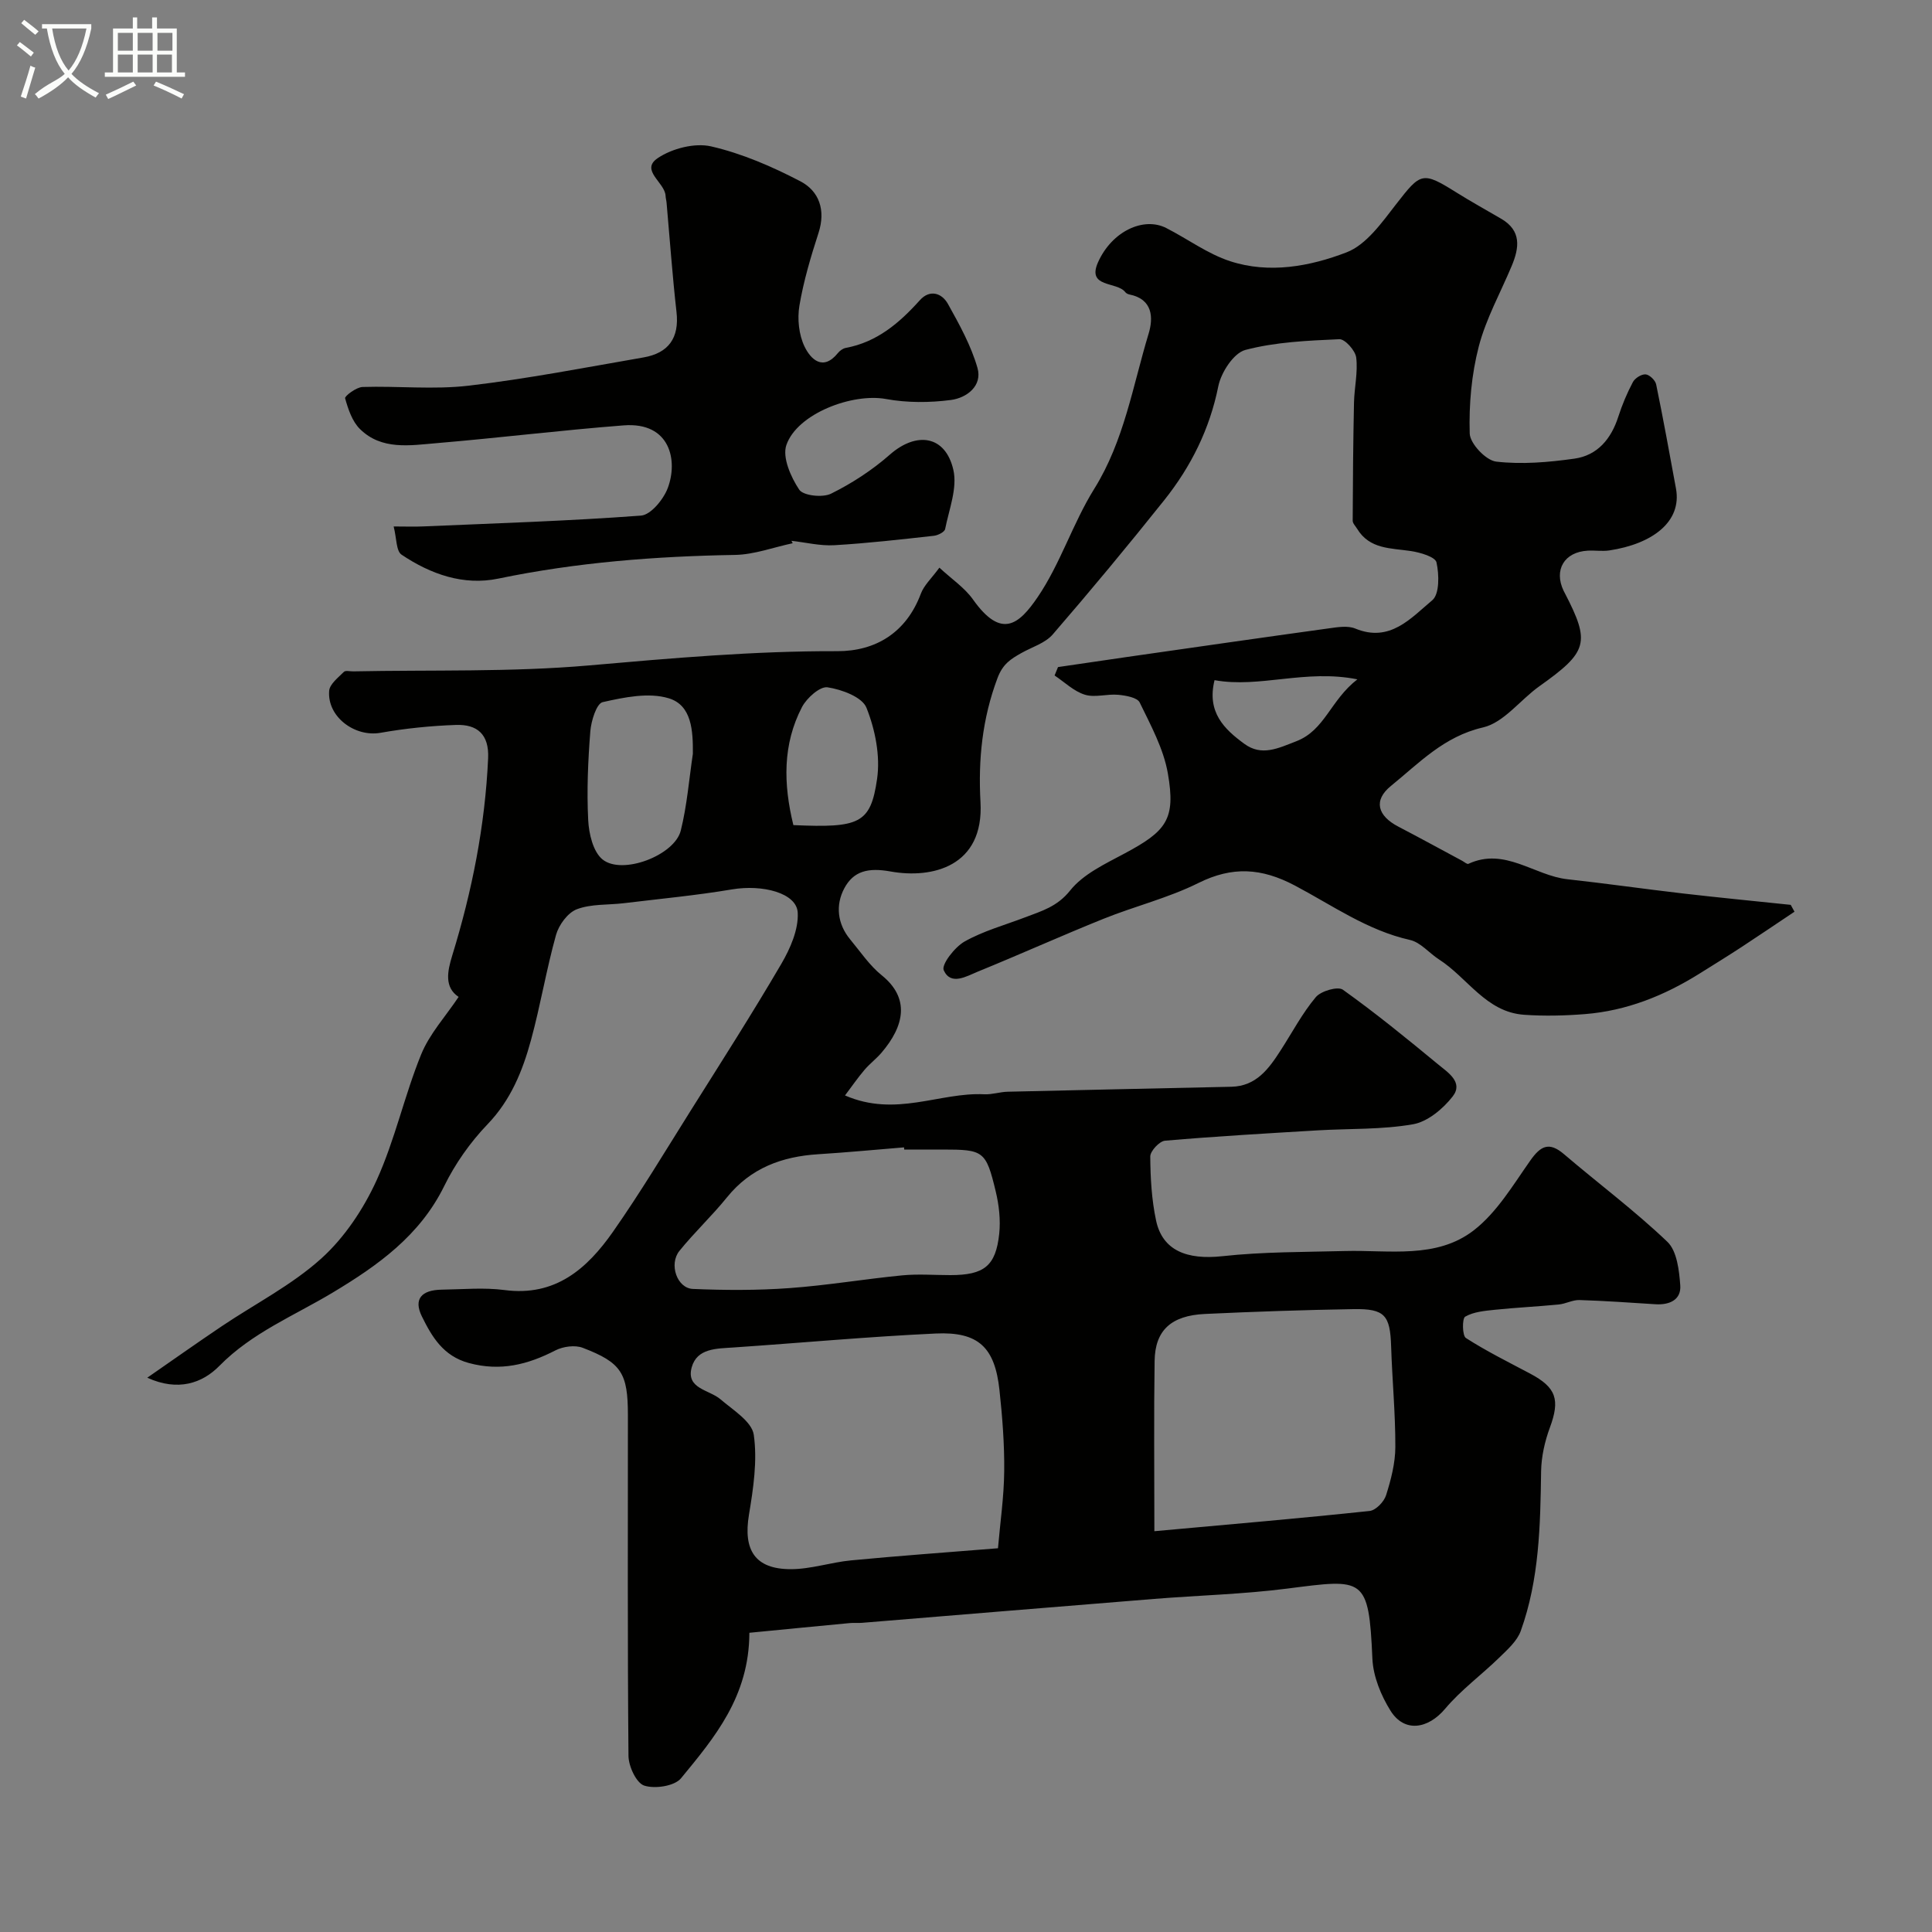
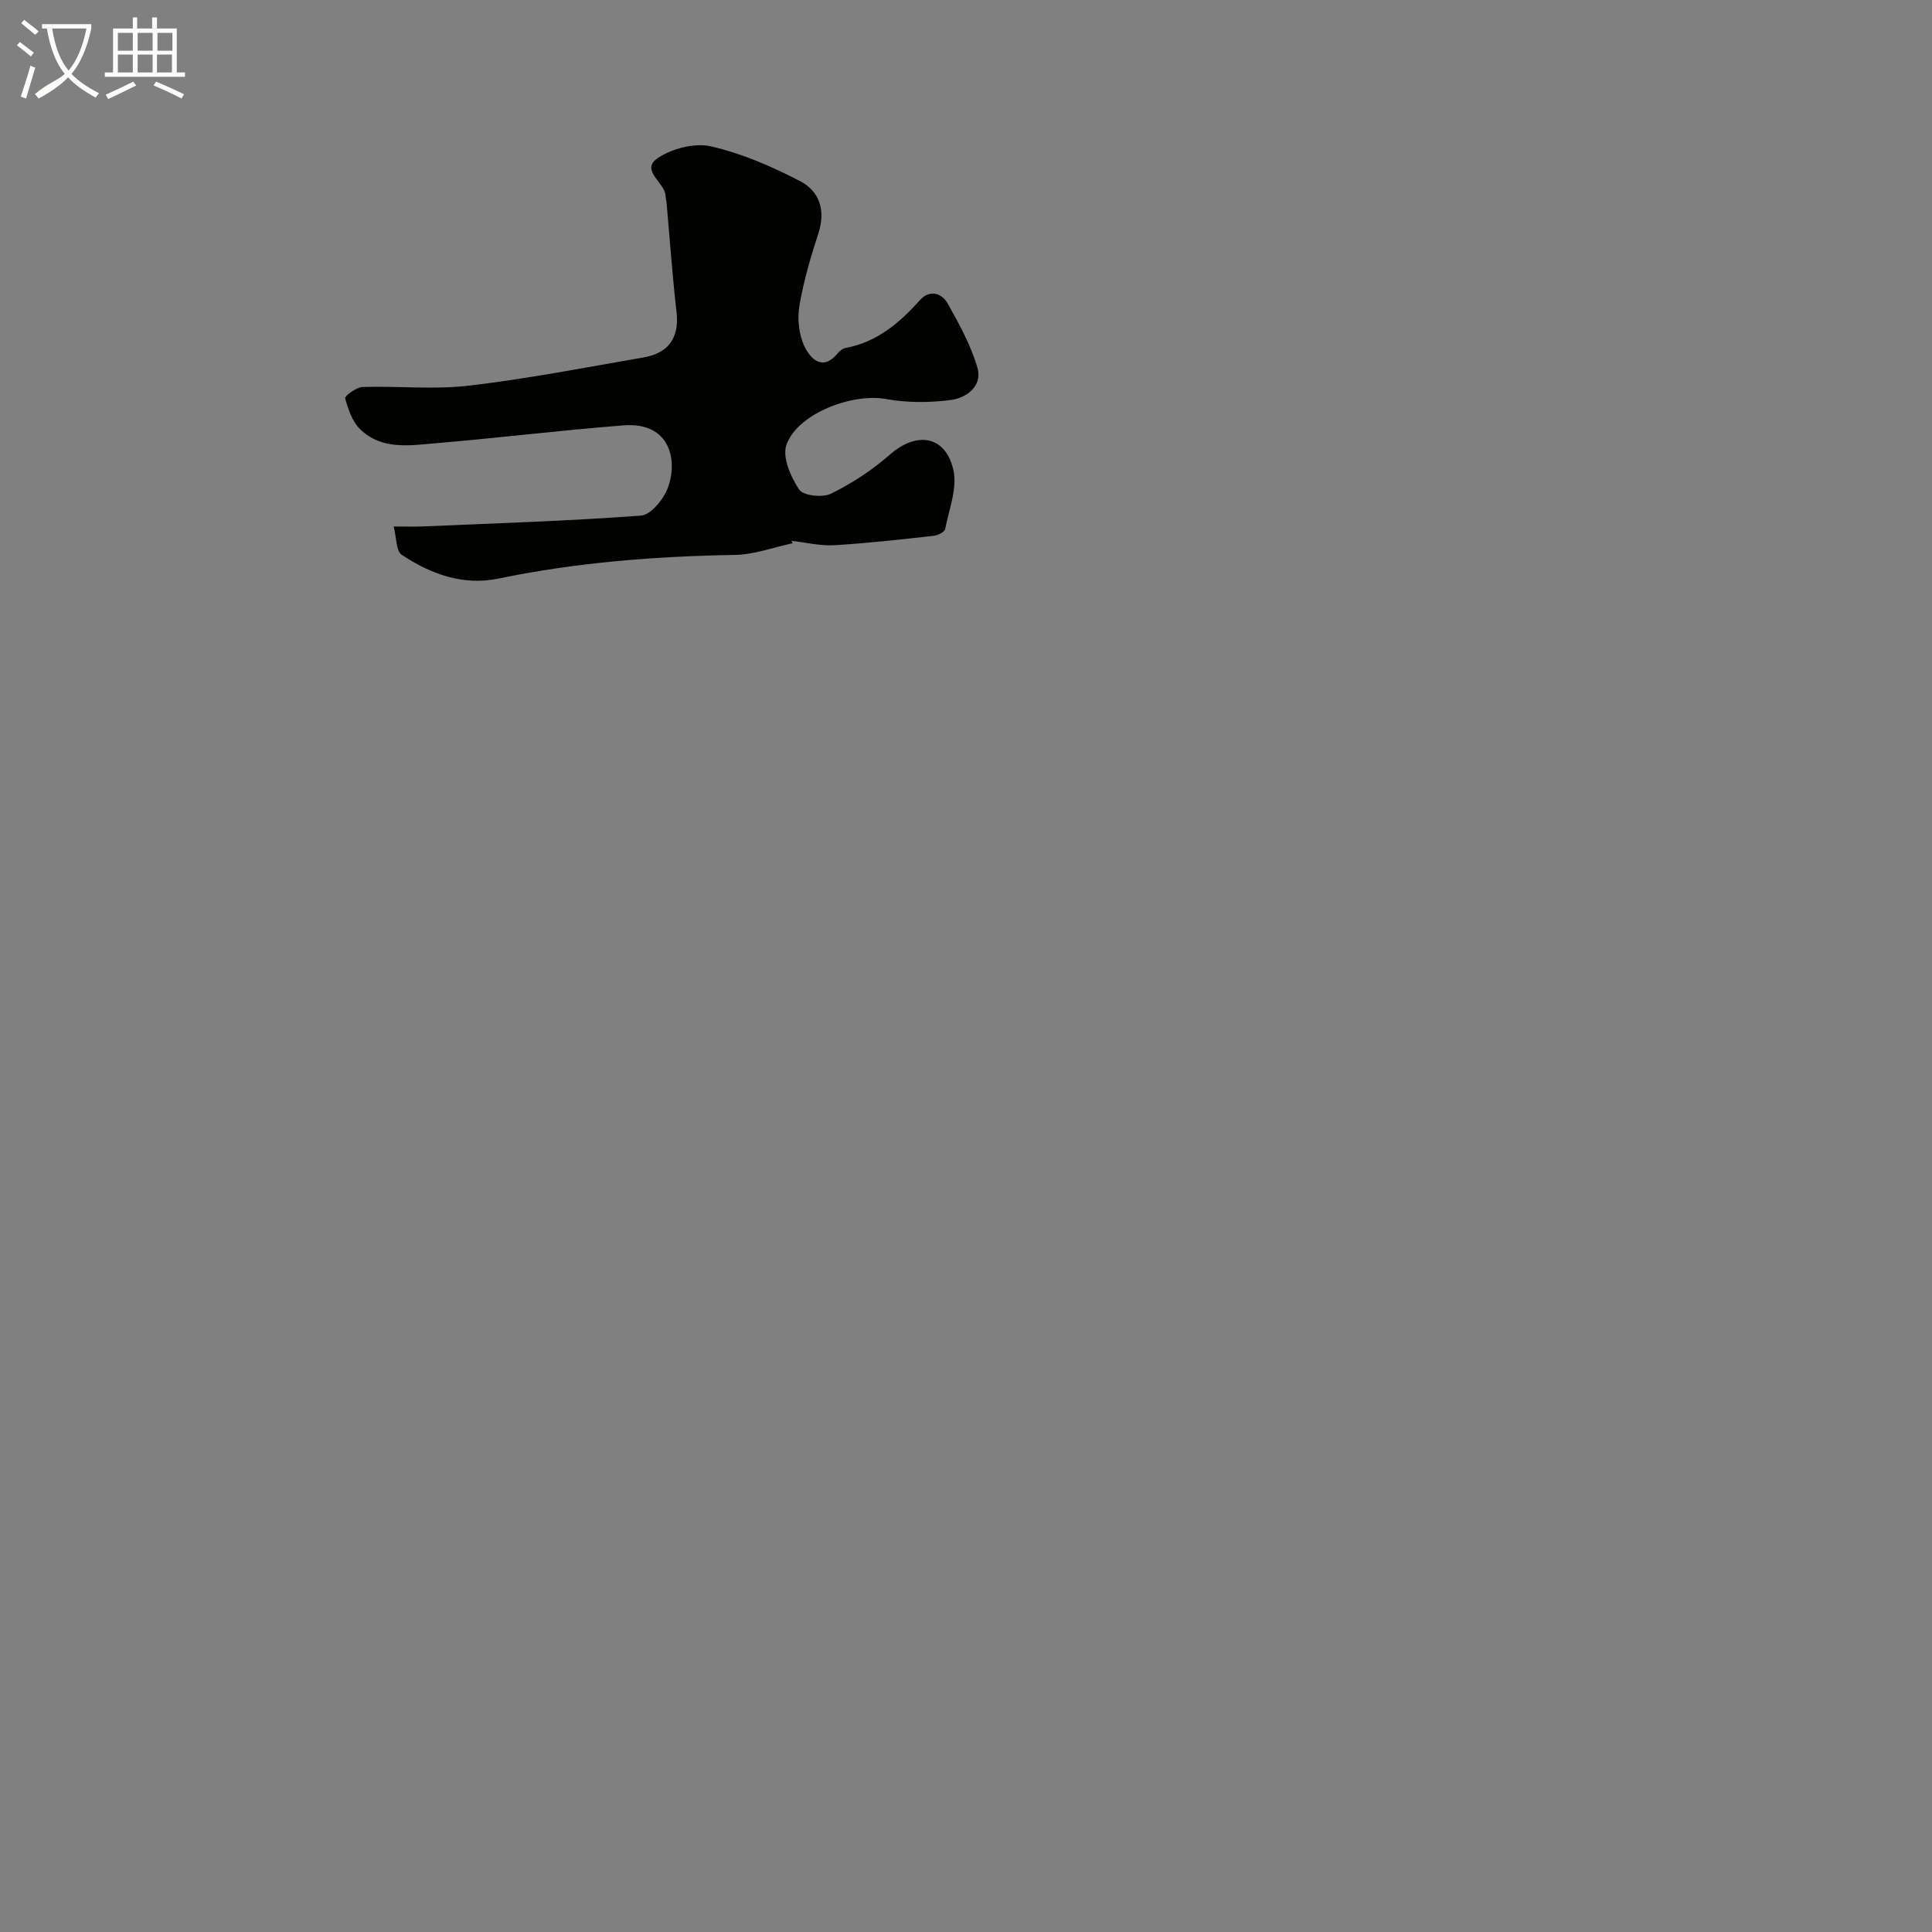
<svg xmlns="http://www.w3.org/2000/svg" enable-background="new 0 0 400 400" viewBox="0 0 400 400">
  <rect x="0" y="0" width="400" height="400" fill="#808080" stroke="none" />
  <path d="m6.4 11.7c-1-.8-1.9-1.6-2.9-2.3l.6-.7c.9.7 1.9 1.4 2.9 2.2zm-2.1 8.3c.7-2.1 1.4-4.2 2-6.4.2.1.6.3 1 .4-.7 2.3-1.3 4.4-1.9 6.4zm3-12.8c-1.1-.9-2.1-1.7-2.9-2.4l.6-.7c1 .8 2 1.5 3 2.4zm1.4-1.3v-.9h10.2v.9c-.9 4.2-2.3 7.3-4.1 9.4 1.3 1.4 3.2 2.7 5.7 4-.2.2-.4.5-.7.9-2.5-1.4-4.4-2.7-5.7-4.2-1.4 1.5-3.5 3-6.1 4.4 0 0 0 0-.1-.1-.3-.4-.5-.7-.7-.8 2.7-2.3 4.7-2.8 6.2-4.2-1.8-2.2-3-5.3-3.7-9.4zm9.2 0h-7.1c.6 3.8 1.7 6.7 3.4 8.7 1.7-2 2.9-4.8 3.7-8.7z" fill="#fbfcfa" />
  <path d="m31.6 3.6h.9v2.3h4.1v9.1h1.7v.9h-16.6v-.9h1.7v-9.1h4.1v-2.3h.9v2.3h3.1v-2.3zm-4 13.3.6.8c-1.9.9-3.8 1.9-5.8 2.8-.2-.3-.3-.6-.5-.9 2-.9 3.9-1.8 5.7-2.7zm-3.2-10.1v3.7h3.1v-3.7zm0 4.5v3.7h3.1v-3.7zm4.1-4.5v3.7h3.1v-3.7zm0 4.5v3.7h3.1v-3.7zm9.1 9.1c-2.1-1.1-4.1-2-5.8-2.7l.5-.8c2.2.9 4.1 1.8 5.8 2.6zm-1.9-13.6h-3.1v3.7h3.1zm-3.2 4.5v3.7h3.1v-3.7z" fill="#fbfcfa" />
  <g fill="#010100">
-     <path d="m30.49 285.24c5.14-3.56 10.25-7.18 15.44-10.67 6.9-4.64 14.48-8.5 20.59-14.01 4.81-4.34 8.74-10.25 11.45-16.19 3.8-8.35 5.75-17.52 9.22-26.05 1.74-4.28 5.08-7.9 7.76-11.92-2.97-1.99-2.35-5.22-1.32-8.57 4.1-13.32 6.8-26.87 7.43-40.84.23-4.99-2.29-7.05-6.65-6.9-5.23.18-10.49.72-15.64 1.63-5.3.93-11.05-3.3-10.62-8.69.11-1.4 1.87-2.74 3.05-3.93.34-.34 1.28-.08 1.95-.1 16.27-.33 32.61.18 48.78-1.23 17.13-1.5 34.19-3.01 51.41-2.95 7.93.02 14.29-3.82 17.31-11.9.66-1.76 2.22-3.18 3.84-5.39 2.57 2.38 5.23 4.15 6.96 6.59 5.89 8.3 9.53 5.16 13.38-.48 4.72-6.93 7.27-15.29 11.72-22.43 6.2-9.95 7.97-21.28 11.26-32.13.99-3.26.89-7.14-3.97-8.11-.31-.06-.67-.24-.86-.48-1.72-2.26-8.04-.83-5.64-6.2 2.89-6.45 9.45-9.45 14.1-7.09 4.44 2.26 8.58 5.36 13.25 6.88 8.09 2.64 16.52 1.08 24.09-1.83 4.12-1.58 7.34-6.2 10.28-9.98 5.11-6.58 5.42-6.83 12.49-2.41 3.04 1.9 6.17 3.63 9.27 5.44 4.23 2.48 3.73 6.01 2.16 9.76-2.32 5.55-5.32 10.92-6.82 16.69-1.5 5.8-2.05 12-1.87 18 .06 2.09 3.35 5.57 5.47 5.82 5.31.62 10.85.14 16.2-.61 4.77-.67 7.61-4.08 9.09-8.68.79-2.46 1.81-4.89 3.02-7.17.43-.82 1.78-1.67 2.64-1.6.81.07 2.01 1.23 2.18 2.08 1.48 7.16 2.77 14.35 4.1 21.54 1.28 6.92-4.92 11.49-13.79 12.83-1.47.22-3-.04-4.49.05-4.84.27-7.05 3.98-4.98 8.31.07.15.15.29.23.44 5.35 10.31 4.79 12.19-5.25 19.32-3.97 2.82-7.36 7.54-11.68 8.53-8.08 1.86-13.22 7.38-19.04 12.1-3.7 2.99-2.8 6.19 1.53 8.44 4.44 2.31 8.82 4.72 13.23 7.08.42.23.99.74 1.26.62 7.56-3.51 13.64 2.44 20.53 3.19 7.97.87 15.91 2.02 23.87 2.94 7.44.86 14.89 1.58 22.34 2.36.26.47.52.95.78 1.42-3.66 2.44-7.29 4.91-10.97 7.32-2.88 1.88-5.81 3.69-8.72 5.51-7.28 4.55-15.09 7.69-23.71 8.37-4.17.33-8.39.43-12.56.14-7.91-.54-11.72-7.67-17.64-11.46-2.04-1.31-3.81-3.54-6-4.03-8.84-1.98-16.11-7.19-23.86-11.28-6.9-3.64-12.93-4.01-19.96-.51-6.23 3.1-13.14 4.79-19.62 7.4-8.73 3.51-17.32 7.39-26.03 10.94-2.35.96-5.61 2.97-7.07-.28-.53-1.17 2.28-4.8 4.32-5.95 3.89-2.19 8.32-3.4 12.54-5.01 3.41-1.3 6.64-2.2 9.31-5.55 2.7-3.39 7.22-5.5 11.22-7.64 8.75-4.67 10.67-7.09 9.01-16.62-.89-5.09-3.53-9.93-5.83-14.67-.5-1.03-2.87-1.44-4.43-1.59-2.3-.22-4.82.63-6.92-.02-2.28-.7-4.2-2.6-6.27-3.98.24-.58.48-1.16.71-1.74 4.79-.7 9.57-1.41 14.36-2.1 13.91-1.99 27.82-4 41.75-5.92 1.8-.25 3.89-.6 5.45.05 7.18 2.96 11.51-2.18 15.92-5.86 1.52-1.27 1.44-5.32.88-7.84-.25-1.15-3.37-2.06-5.29-2.35-4.15-.63-8.55-.34-11.14-4.61-.33-.55-.92-1.12-.92-1.67.03-8.15.1-16.3.27-24.44.07-3.12.83-6.29.46-9.34-.18-1.45-2.32-3.85-3.49-3.8-6.53.29-13.2.57-19.46 2.22-2.42.64-5.02 4.65-5.6 7.51-1.79 8.91-5.67 16.66-11.21 23.61-7.51 9.41-15.2 18.68-23.07 27.78-1.56 1.81-4.29 2.61-6.49 3.85-2.17 1.23-3.84 2.23-4.95 5.19-3.16 8.41-4.01 16.93-3.52 25.69.74 13.34-10.02 15.9-18.62 14.35-4.61-.83-7.67-.12-9.59 3.51-1.83 3.46-1.44 7.34 1.25 10.58 2.1 2.53 3.99 5.37 6.51 7.4 5.88 4.74 4.72 10.46-.05 16.04-1.08 1.26-2.44 2.28-3.52 3.55-1.38 1.62-2.59 3.38-4.03 5.29 10.55 4.59 19.6-.7 28.83-.24 1.61.08 3.25-.5 4.88-.53 15.43-.37 30.87-.68 46.3-1.03 5.15-.12 7.75-3.75 10.19-7.54 2.39-3.7 4.46-7.66 7.27-11.01 1.07-1.28 4.57-2.29 5.61-1.54 6.79 4.85 13.28 10.14 19.72 15.46 1.99 1.65 5.3 3.7 3.01 6.64-2 2.57-5.19 5.23-8.22 5.76-6.46 1.13-13.16.87-19.76 1.26-10.53.63-21.07 1.23-31.58 2.14-1.15.1-3.05 2.14-3.05 3.27.03 4.42.28 8.92 1.2 13.24 1.32 6.24 6.4 8.2 13.74 7.4 8.4-.92 16.92-.85 25.39-1.07 9.13-.24 18.93 1.7 26.67-4.3 4.77-3.7 8.11-9.36 11.68-14.43 2.15-3.05 3.89-3.96 6.98-1.32 7.11 6.07 14.64 11.69 21.4 18.14 1.99 1.9 2.44 5.91 2.67 9.01.22 3-2.22 4.1-5.12 3.92-5.25-.33-10.51-.71-15.76-.87-1.41-.04-2.83.78-4.27.92-4.42.43-8.87.64-13.29 1.1-2.09.22-4.36.42-6.09 1.42-.65.37-.61 3.93.15 4.42 4.25 2.73 8.81 4.99 13.28 7.36 5.46 2.89 6.24 5.42 4.1 11.2-1.05 2.85-1.76 6-1.81 9.03-.16 11.2-.37 22.38-4.21 33.05-.75 2.09-2.73 3.85-4.4 5.48-3.7 3.61-7.96 6.72-11.27 10.65-3.53 4.19-8.42 4.99-11.29.41-1.98-3.16-3.59-7.1-3.76-10.76-.75-17.1-1.73-16.57-17.63-14.54-9.14 1.17-18.39 1.4-27.58 2.14-20.16 1.62-40.32 3.3-60.48 4.95-.83.07-1.67-.03-2.5.05-6.91.65-13.81 1.33-20.8 2.01-.04 13.22-7.23 21.7-14.15 30.12-1.34 1.63-5.4 2.24-7.62 1.52-1.63-.53-3.24-3.99-3.26-6.16-.21-23.53-.12-47.03-.12-70.53 0-8.68-1.3-10.87-9.35-13.95-1.61-.62-4.06-.28-5.65.53-5.73 2.95-11.37 4.39-17.92 2.62-5.35-1.45-7.67-5.47-9.74-9.66-1.75-3.57-.1-5.47 4.13-5.53 4.33-.06 8.73-.48 12.99.08 10.53 1.39 17.1-4.43 22.44-12.05 5.7-8.14 10.81-16.68 16.1-25.1 6.33-10.07 12.75-20.1 18.75-30.36 1.86-3.18 3.6-7.13 3.41-10.63-.22-4.09-7.31-5.87-13.61-4.81-7.42 1.25-14.93 1.95-22.41 2.86-3.26.39-6.74.12-9.71 1.25-1.88.71-3.73 3.24-4.31 5.31-2.01 7.19-3.22 14.6-5.19 21.8-1.74 6.37-4.17 12.39-8.99 17.41-3.57 3.72-6.69 8.14-8.96 12.77-5.06 10.3-13.73 16.45-23.12 22.09-7.96 4.78-16.67 8.28-23.42 15.14-3.53 3.61-8.59 5.37-14.95 2.47zm176.13 35.31c.45-5.27 1.24-10.61 1.29-15.95.06-5.6-.38-11.22-.98-16.79-.95-8.85-4.34-12.13-13.19-11.72-13.97.65-27.91 1.94-41.87 2.89-3.5.24-7.56.14-8.66 4.11-1.23 4.45 3.63 4.62 5.96 6.62 2.59 2.22 6.49 4.6 6.89 7.34.77 5.38-.09 11.11-1 16.58-1.21 7.3 1.26 11.24 8.64 11.25 4.17.01 8.32-1.42 12.51-1.82 9.67-.93 19.36-1.62 30.41-2.51zm32.38-3.53c16.1-1.46 30.34-2.68 44.56-4.19 1.28-.13 2.98-1.9 3.41-3.25 1.02-3.23 1.91-6.65 1.92-10 .02-6.93-.65-13.85-.87-20.78-.2-6.49-1.29-7.87-7.78-7.76-10.26.17-20.52.52-30.77 1-7.01.33-10.33 3.4-10.42 9.73-.17 11.23-.05 22.45-.05 35.25zm-51.79-79.02c-.01-.15-.02-.3-.04-.45-5.92.48-11.83 1.05-17.75 1.42-7.52.47-14 2.85-18.91 8.93-3.1 3.84-6.74 7.24-9.84 11.08-2.23 2.76-.5 7.74 2.78 7.88 6.64.28 13.33.31 19.96-.17 7.82-.56 15.57-1.88 23.38-2.64 3.3-.32 6.66-.05 9.99-.05 6.96-.01 9.39-1.87 10.1-8.58.3-2.88-.05-5.94-.73-8.77-2.01-8.37-2.52-8.65-10.94-8.65-2.67 0-5.33 0-8 0zm-43.76-81.94c.04-4.73-.21-10.05-5-11.49-4.15-1.26-9.23-.2-13.67.8-1.28.29-2.39 3.89-2.56 6.05-.48 6.1-.75 12.26-.44 18.36.14 2.83 1.01 6.57 2.97 8.16 4.08 3.3 14.94-.85 16.2-5.99 1.29-5.18 1.71-10.58 2.5-15.89zm20.81 14.77c13.69.6 15.99-.28 17.33-9.56.69-4.77-.39-10.21-2.2-14.74-.88-2.22-5.13-3.79-8.06-4.23-1.57-.23-4.3 2.21-5.28 4.08-4.04 7.75-3.87 15.96-1.79 24.45zm87.2-30.01c-1.65 6.64 2.03 10.16 6.18 13.19 3.57 2.61 6.95.93 10.74-.54 5.93-2.29 7.04-8.47 12.65-12.82-10.78-2.16-20.22 1.87-29.57.17z" />
    <path d="m164.12 112.47c-3.98.84-7.95 2.35-11.94 2.42-16.48.28-32.81 1.54-48.99 4.9-7.25 1.51-14.04-.92-20.05-4.95-1.14-.76-1.01-3.41-1.64-5.84 2.53 0 4.33.07 6.12-.01 15.04-.65 30.09-1.12 45.09-2.24 2.03-.15 4.64-3.34 5.53-5.67 2.17-5.71.54-13.76-9.12-13.01-12.93 1-25.81 2.59-38.73 3.68-5.48.46-11.38 1.5-15.86-2.92-1.61-1.58-2.45-4.12-3.08-6.37-.12-.45 2.32-2.3 3.61-2.34 7.33-.23 14.74.58 21.98-.27 12.13-1.42 24.15-3.76 36.2-5.85 5.17-.9 7.44-4.03 6.82-9.43-.85-7.5-1.38-15.04-2.05-22.56-.04-.49-.19-.98-.21-1.47-.13-2.78-5.36-5.3-1.6-7.82 2.97-1.99 7.66-3.19 11.04-2.41 6.38 1.47 12.61 4.17 18.46 7.22 3.9 2.03 5.29 5.98 3.77 10.68-1.6 4.94-3.1 9.97-3.96 15.07-.46 2.73-.12 6.04 1.07 8.49 1.24 2.55 3.78 5.19 6.91 1.31.39-.48 1.03-.94 1.62-1.05 6.47-1.2 11.1-5.16 15.34-9.88 2.05-2.28 4.54-1.51 5.82.79 2.36 4.24 4.77 8.59 6.1 13.21 1.08 3.76-2.24 6.23-5.48 6.66-4.42.58-9.09.6-13.46-.2-6.94-1.27-18.37 3.01-20.62 9.53-.88 2.55.92 6.63 2.66 9.24.85 1.26 4.85 1.69 6.59.83 4.34-2.15 8.53-4.88 12.17-8.08 5.52-4.85 11.51-4 13.15 3.14.87 3.77-.89 8.19-1.7 12.26-.12.62-1.49 1.31-2.34 1.4-6.86.76-13.73 1.55-20.61 1.95-2.93.17-5.91-.58-8.87-.91.08.16.17.33.26.5z" />
  </g>
</svg>